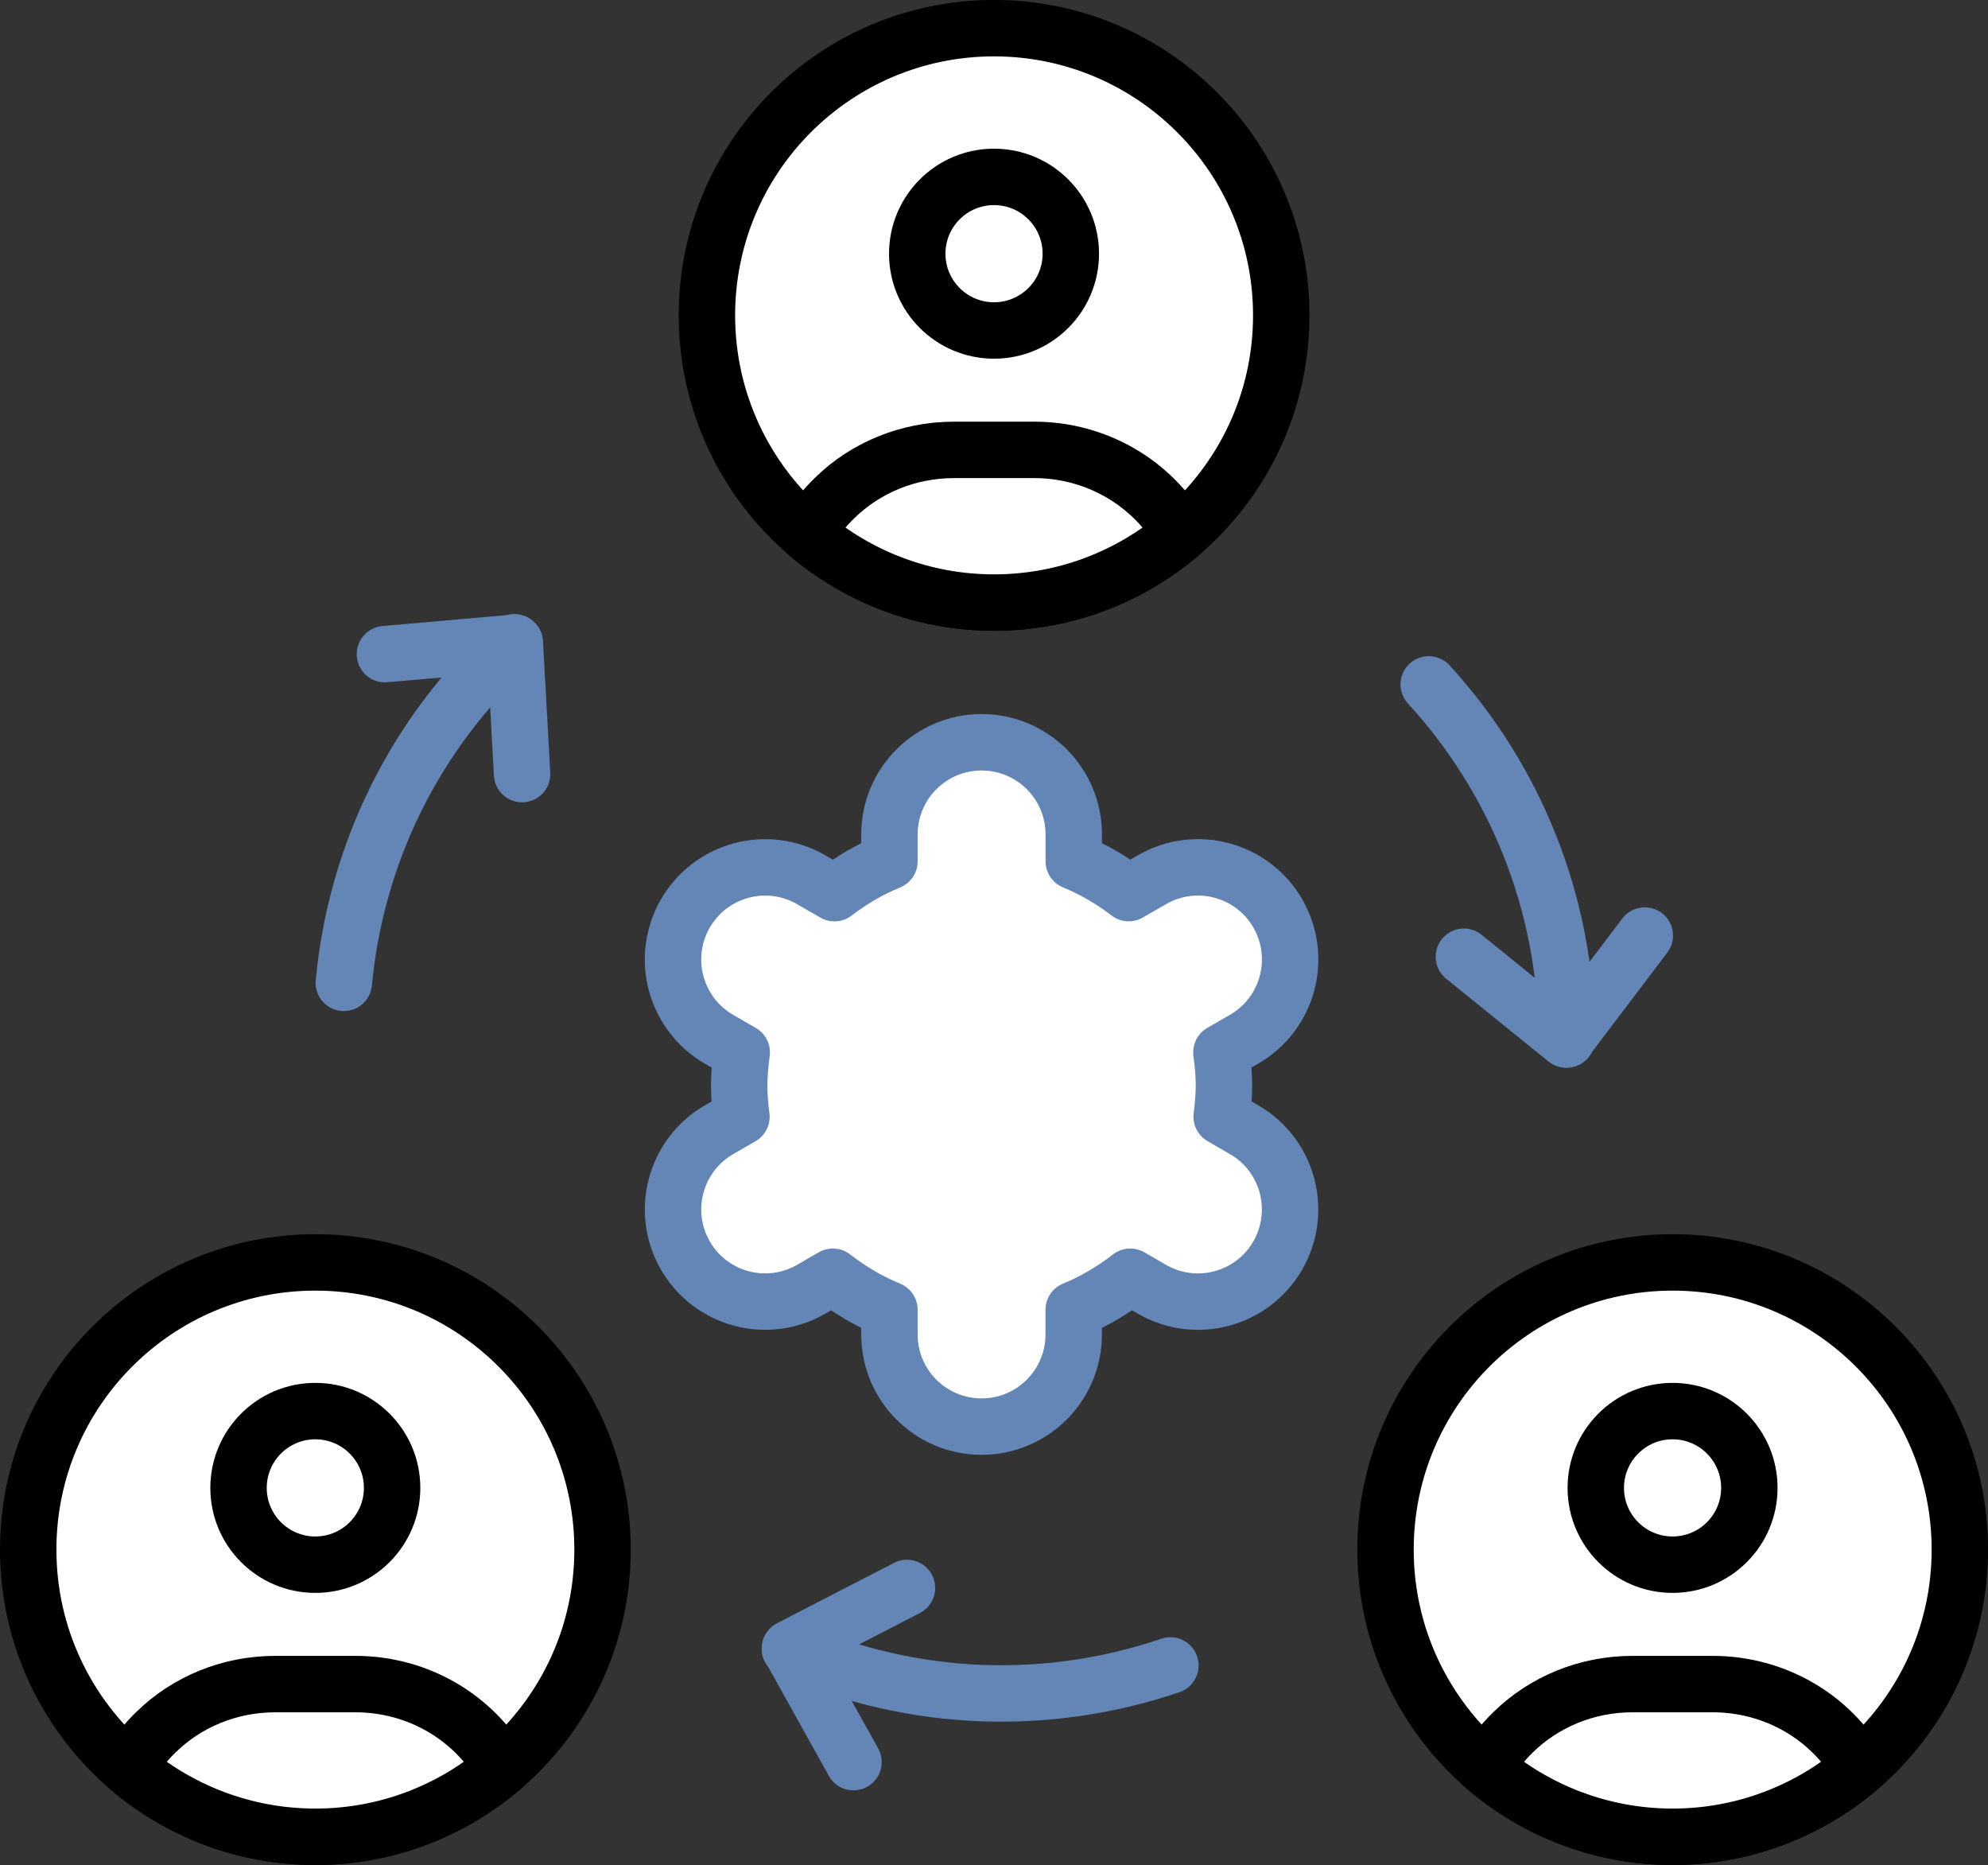
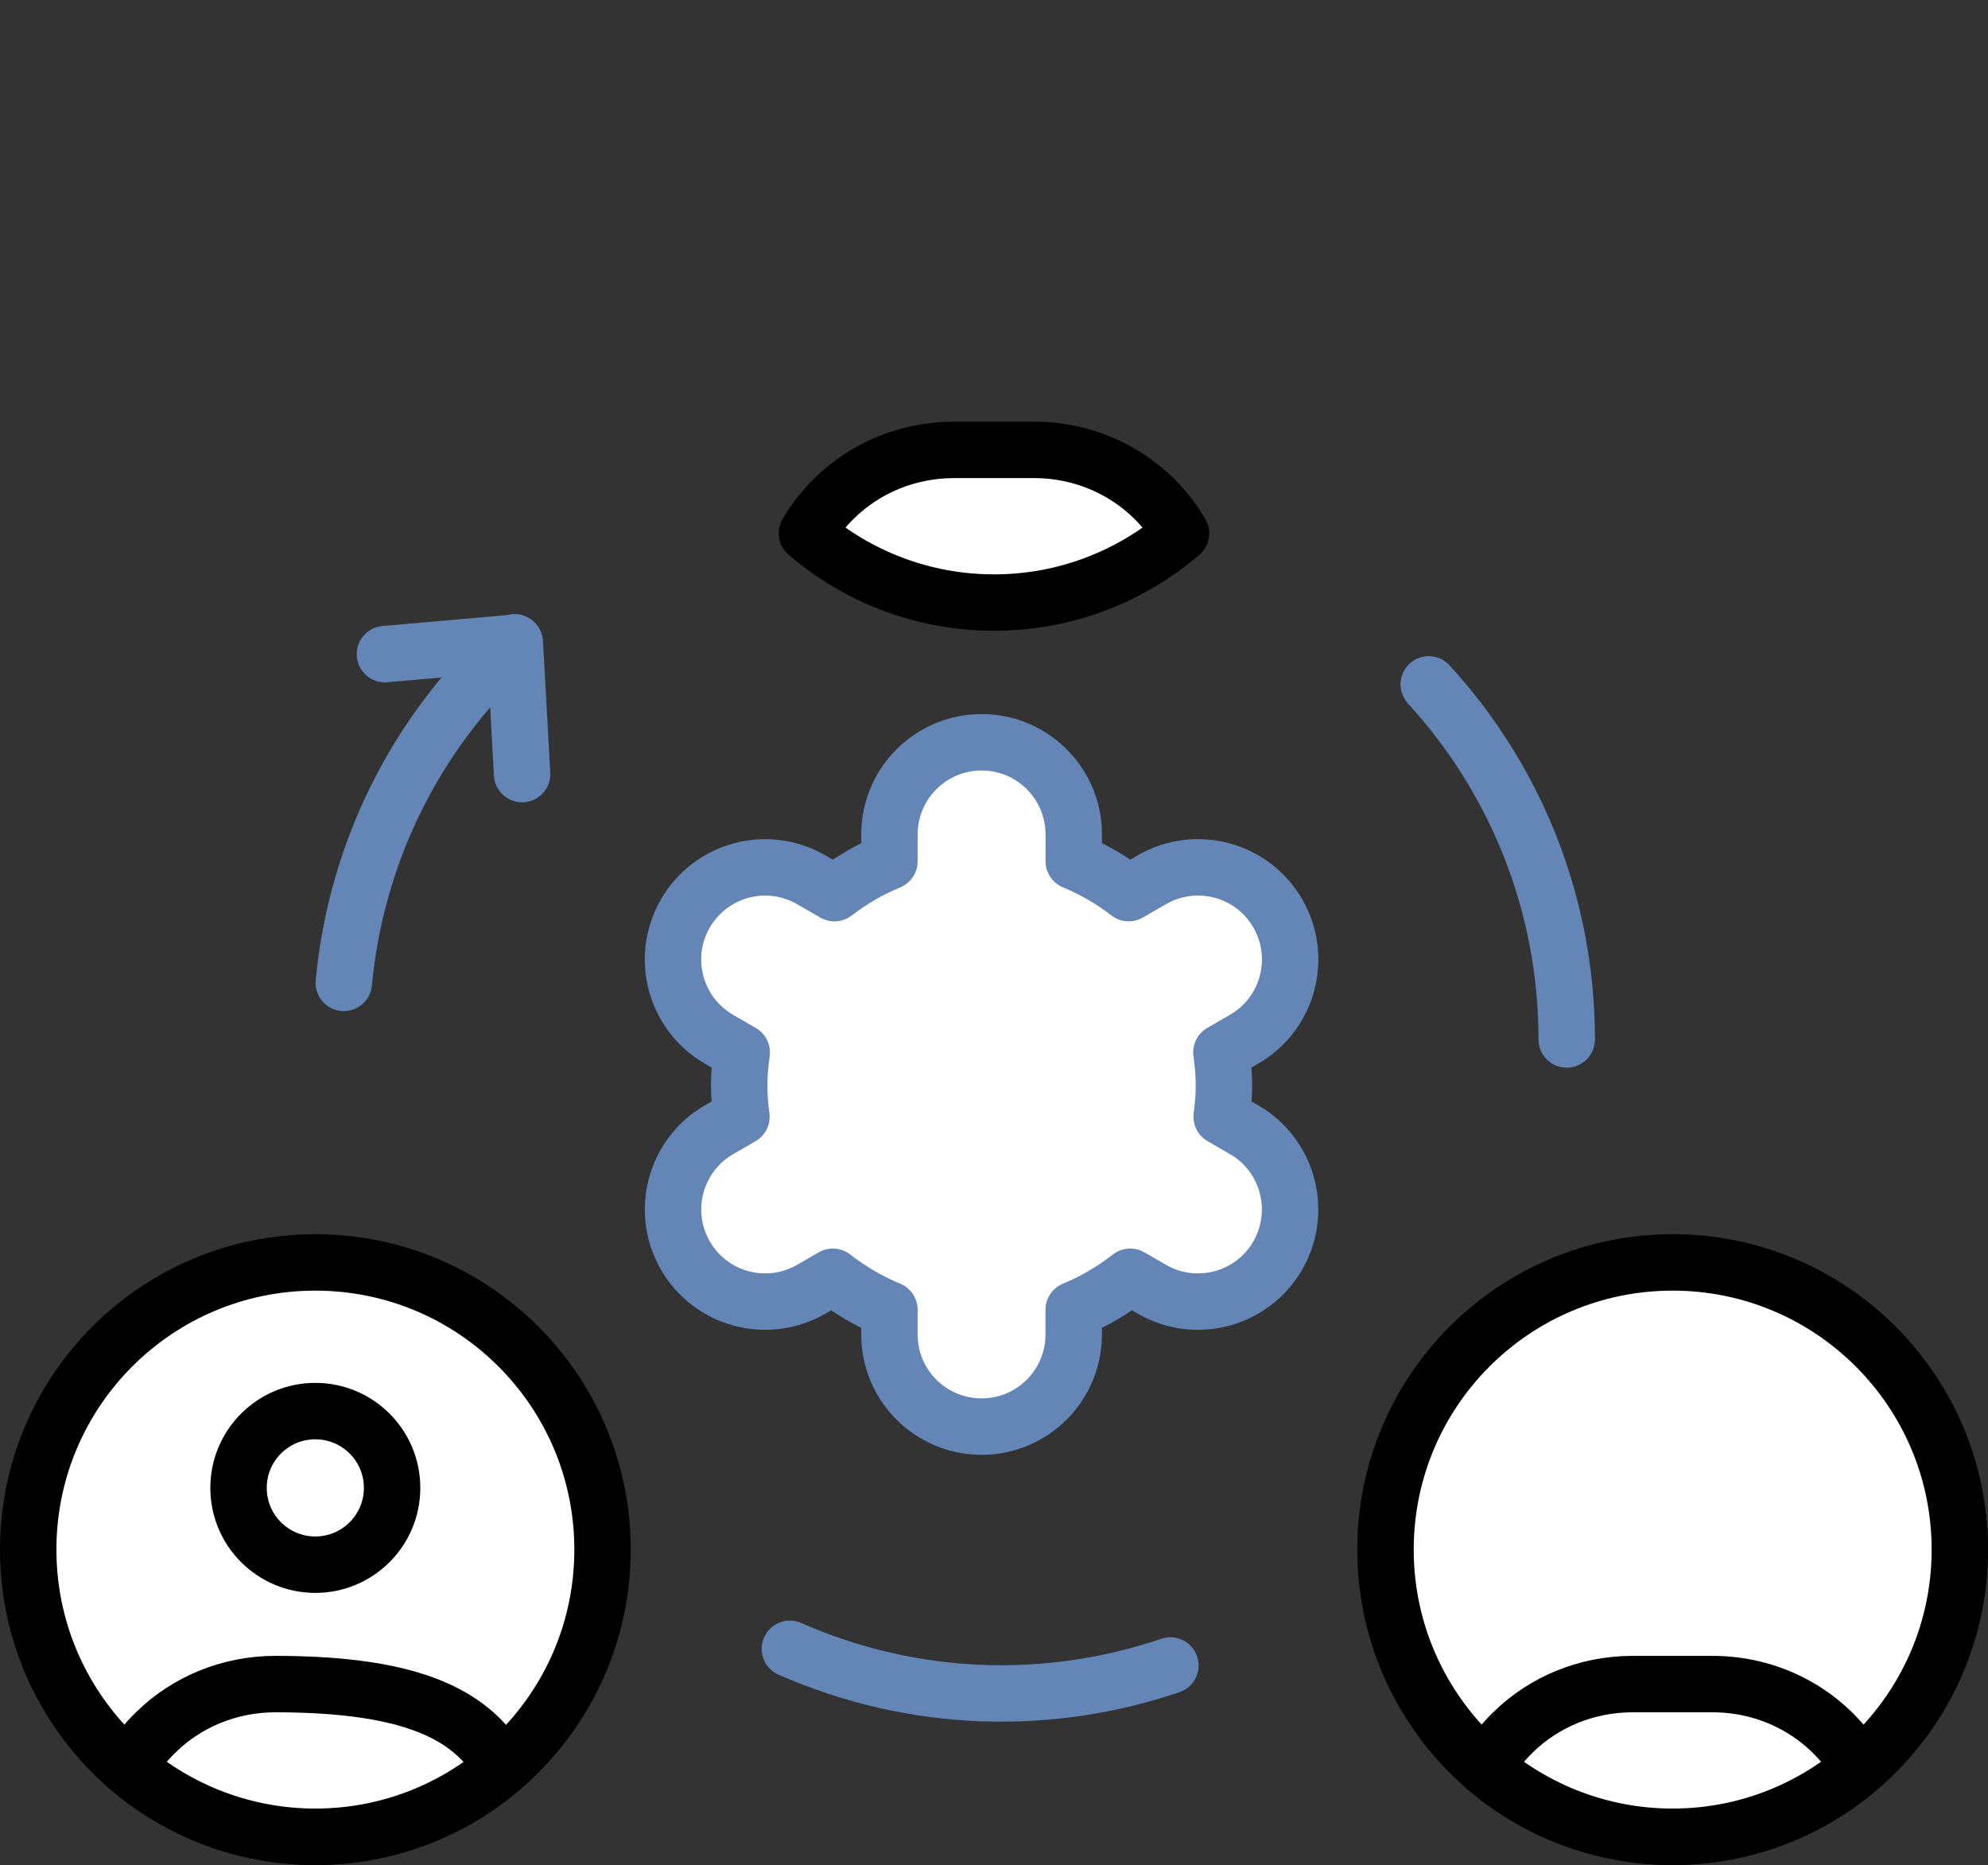
<svg xmlns="http://www.w3.org/2000/svg" x="0px" y="0px" viewBox="6.381 7.474 35.237 33.052" enable-background="new 0 0 48 48">
  <rect x="6.381" y="7.474" width="35.237" height="33.052" fill="#333333" stroke="none" />
  <g>
    <g>
      <path fill="#FFFFFF" stroke="#000000" stroke-width="1" stroke-linecap="round" stroke-linejoin="round" stroke-miterlimit="10" d="    M17.061,34.937c0,1.544-0.687,2.927-1.777,3.864c-0.891,0.763-2.049,1.226-3.313,1.226    s-2.422-0.462-3.317-1.226c-1.086-0.937-1.773-2.32-1.773-3.864c0-2.812,2.278-5.09,5.09-5.09    C14.779,29.847,17.061,32.124,17.061,34.937z" />
      <g>
-         <path fill="#FFFFFF" stroke="#000000" stroke-width="1" stroke-linecap="round" stroke-linejoin="round" stroke-miterlimit="10" d="     M15.284,38.8c-0.891,0.763-2.049,1.226-3.313,1.226s-2.422-0.462-3.317-1.226     c0.136-0.233,0.301-0.445,0.496-0.632c0.539-0.526,1.289-0.848,2.112-0.848h1.417     C13.799,37.32,14.775,37.918,15.284,38.8z" />
+         <path fill="#FFFFFF" stroke="#000000" stroke-width="1" stroke-linecap="round" stroke-linejoin="round" stroke-miterlimit="10" d="     M15.284,38.8c-0.891,0.763-2.049,1.226-3.313,1.226s-2.422-0.462-3.317-1.226     c0.136-0.233,0.301-0.445,0.496-0.632c0.539-0.526,1.289-0.848,2.112-0.848C13.799,37.32,14.775,37.918,15.284,38.8z" />
        <circle fill="#FFFFFF" stroke="#000000" stroke-width="1" stroke-linecap="round" stroke-linejoin="round" stroke-miterlimit="10" cx="11.97" cy="33.843" r="1.361" />
      </g>
    </g>
    <g>
      <path fill="#FFFFFF" stroke="#000000" stroke-width="1" stroke-linecap="round" stroke-linejoin="round" stroke-miterlimit="10" d="    M41.119,34.937c0,1.544-0.687,2.927-1.777,3.864c-0.891,0.763-2.049,1.226-3.313,1.226    c-1.264,0-2.422-0.462-3.317-1.226c-1.086-0.937-1.773-2.32-1.773-3.864    c0-2.812,2.278-5.09,5.09-5.09C38.837,29.847,41.119,32.124,41.119,34.937z" />
      <g>
        <path fill="#FFFFFF" stroke="#000000" stroke-width="1" stroke-linecap="round" stroke-linejoin="round" stroke-miterlimit="10" d="     M39.341,38.8c-0.891,0.763-2.049,1.226-3.313,1.226c-1.264,0-2.422-0.462-3.317-1.226     c0.136-0.233,0.301-0.445,0.496-0.632c0.539-0.526,1.289-0.848,2.112-0.848h1.417     C37.857,37.32,38.833,37.918,39.341,38.8z" />
-         <circle fill="#FFFFFF" stroke="#000000" stroke-width="1" stroke-linecap="round" stroke-linejoin="round" stroke-miterlimit="10" cx="36.027" cy="33.843" r="1.361" />
      </g>
    </g>
    <g>
-       <path fill="#FFFFFF" stroke="#000000" stroke-width="1" stroke-linecap="round" stroke-linejoin="round" stroke-miterlimit="10" d="    M29.091,13.063c0,1.544-0.687,2.927-1.777,3.864c-0.891,0.763-2.049,1.226-3.313,1.226    c-1.264,0-2.422-0.462-3.317-1.226c-1.086-0.937-1.773-2.32-1.773-3.864    c0-2.812,2.278-5.09,5.09-5.09C26.809,7.974,29.091,10.251,29.091,13.063z" />
      <g>
        <path fill="#FFFFFF" stroke="#000000" stroke-width="1" stroke-linecap="round" stroke-linejoin="round" stroke-miterlimit="10" d="     M27.314,16.927c-0.891,0.763-2.049,1.226-3.313,1.226c-1.264,0-2.422-0.462-3.317-1.226     c0.136-0.233,0.301-0.445,0.496-0.632c0.539-0.526,1.289-0.848,2.112-0.848h1.417     C25.829,15.447,26.805,16.045,27.314,16.927z" />
-         <circle fill="#FFFFFF" stroke="#000000" stroke-width="1" stroke-linecap="round" stroke-linejoin="round" stroke-miterlimit="10" cx="24" cy="11.97" r="1.361" />
      </g>
    </g>
  </g>
  <g>
    <g>
      <path fill="#FFFFFF" stroke="#6386B7FF" stroke-width="1" stroke-linecap="round" stroke-linejoin="round" stroke-miterlimit="10" d="    M28.431,27.494l-0.396-0.229c0.023-0.182,0.04-0.365,0.04-0.553c0-0.2-0.018-0.395-0.045-0.588    l0.402-0.232c0.781-0.451,1.048-1.449,0.598-2.23c-0.451-0.781-1.449-1.048-2.23-0.598    l-0.413,0.238c-0.297-0.228-0.623-0.419-0.974-0.564v-0.476c0-0.902-0.731-1.633-1.633-1.633    S22.146,21.361,22.146,22.263v0.476c-0.351,0.144-0.677,0.336-0.974,0.564l-0.413-0.238    c-0.781-0.451-1.779-0.183-2.23,0.598c-0.451,0.781-0.183,1.779,0.598,2.23l0.401,0.232    c-0.026,0.193-0.045,0.388-0.045,0.588c0,0.188,0.016,0.372,0.04,0.553l-0.396,0.229    c-0.781,0.451-1.048,1.449-0.598,2.23v0c0.451,0.781,1.449,1.048,2.23,0.598l0.385-0.222    c0.305,0.237,0.64,0.436,1.002,0.585v0.438c0,0.902,0.731,1.633,1.633,1.633    s1.633-0.731,1.633-1.633v-0.438c0.362-0.149,0.698-0.348,1.002-0.585l0.385,0.222    c0.781,0.451,1.779,0.183,2.23-0.598v-0C29.479,28.943,29.212,27.944,28.431,27.494z" />
    </g>
  </g>
  <g>
    <g>
      <path fill="none" stroke="#6386B7FF" stroke-width="1" stroke-linecap="round" stroke-linejoin="round" stroke-miterlimit="10" d="    M31.705,19.603c1.519,1.658,2.446,3.867,2.446,6.293" />
-       <polyline fill="none" stroke="#6386B7FF" stroke-width="1" stroke-linecap="round" stroke-linejoin="round" stroke-miterlimit="10" points="    32.328,24.43 34.14,25.896 35.535,24.054   " />
    </g>
    <g>
      <path fill="none" stroke="#6386B7FF" stroke-width="1" stroke-linecap="round" stroke-linejoin="round" stroke-miterlimit="10" d="    M12.475,24.893c0.21-2.239,1.226-4.408,3.024-6.036" />
      <polyline fill="none" stroke="#6386B7FF" stroke-width="1" stroke-linecap="round" stroke-linejoin="round" stroke-miterlimit="10" points="    15.635,21.193 15.506,18.865 13.204,19.067   " />
    </g>
    <g>
      <path fill="none" stroke="#6386B7FF" stroke-width="1" stroke-linecap="round" stroke-linejoin="round" stroke-miterlimit="10" d="    M27.126,36.99c-2.129,0.723-4.524,0.682-6.745-0.295" />
-       <polyline fill="none" stroke="#6386B7FF" stroke-width="1" stroke-linecap="round" stroke-linejoin="round" stroke-miterlimit="10" points="    22.457,35.616 20.385,36.685 21.509,38.703   " />
    </g>
  </g>
</svg>